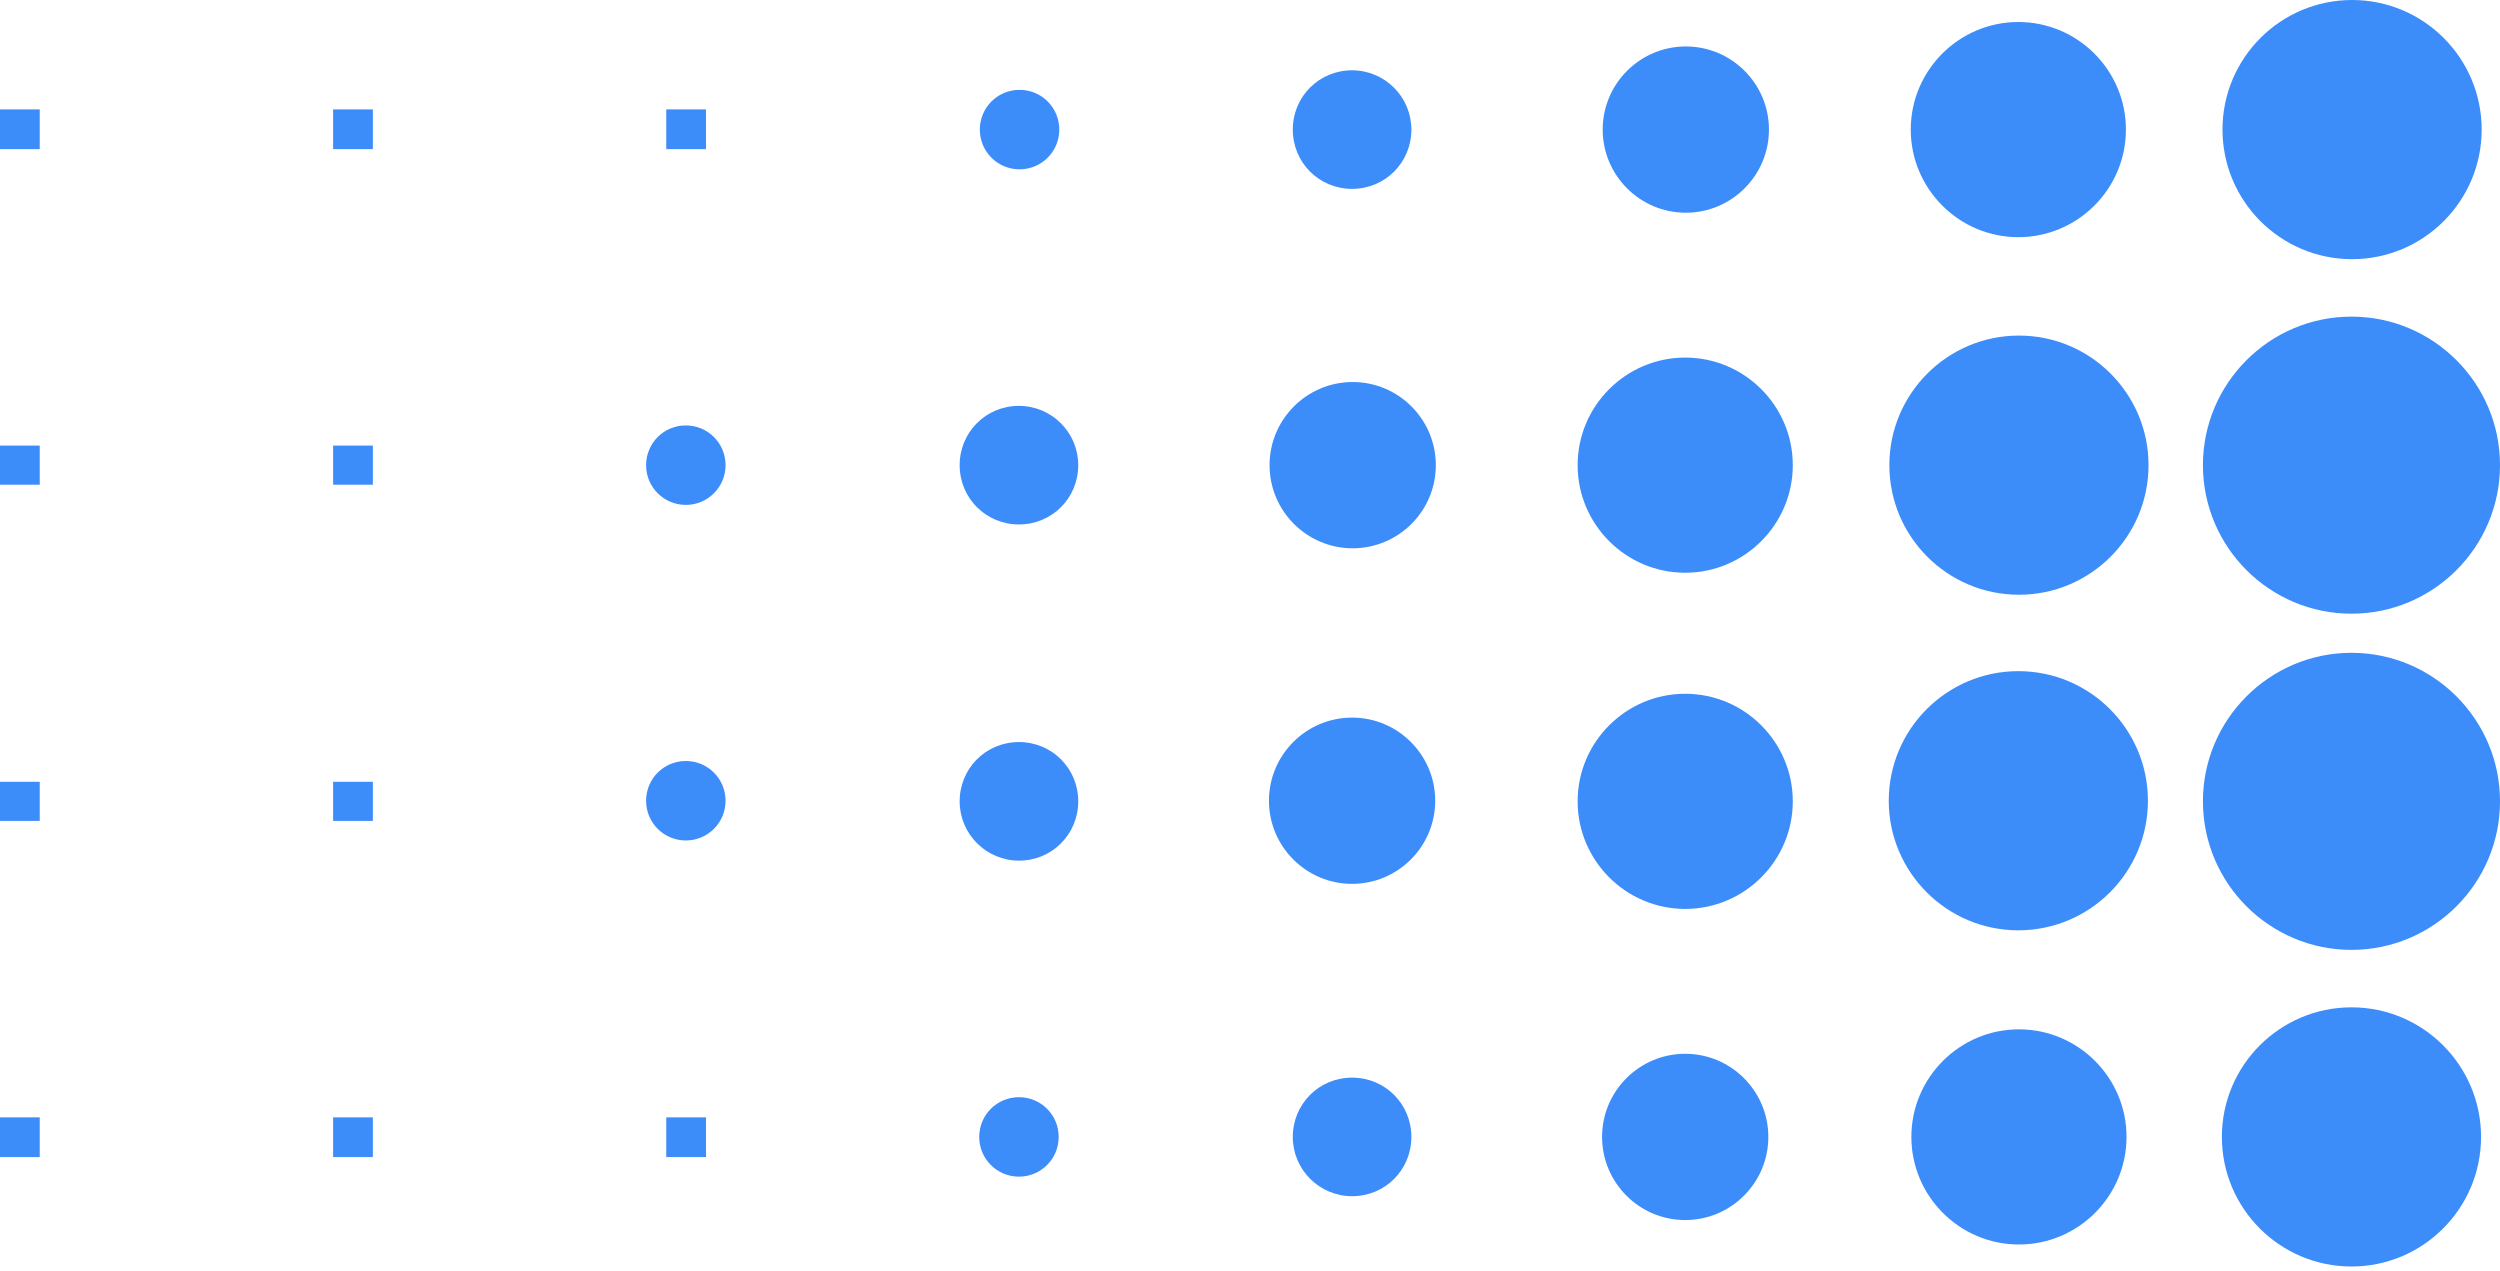
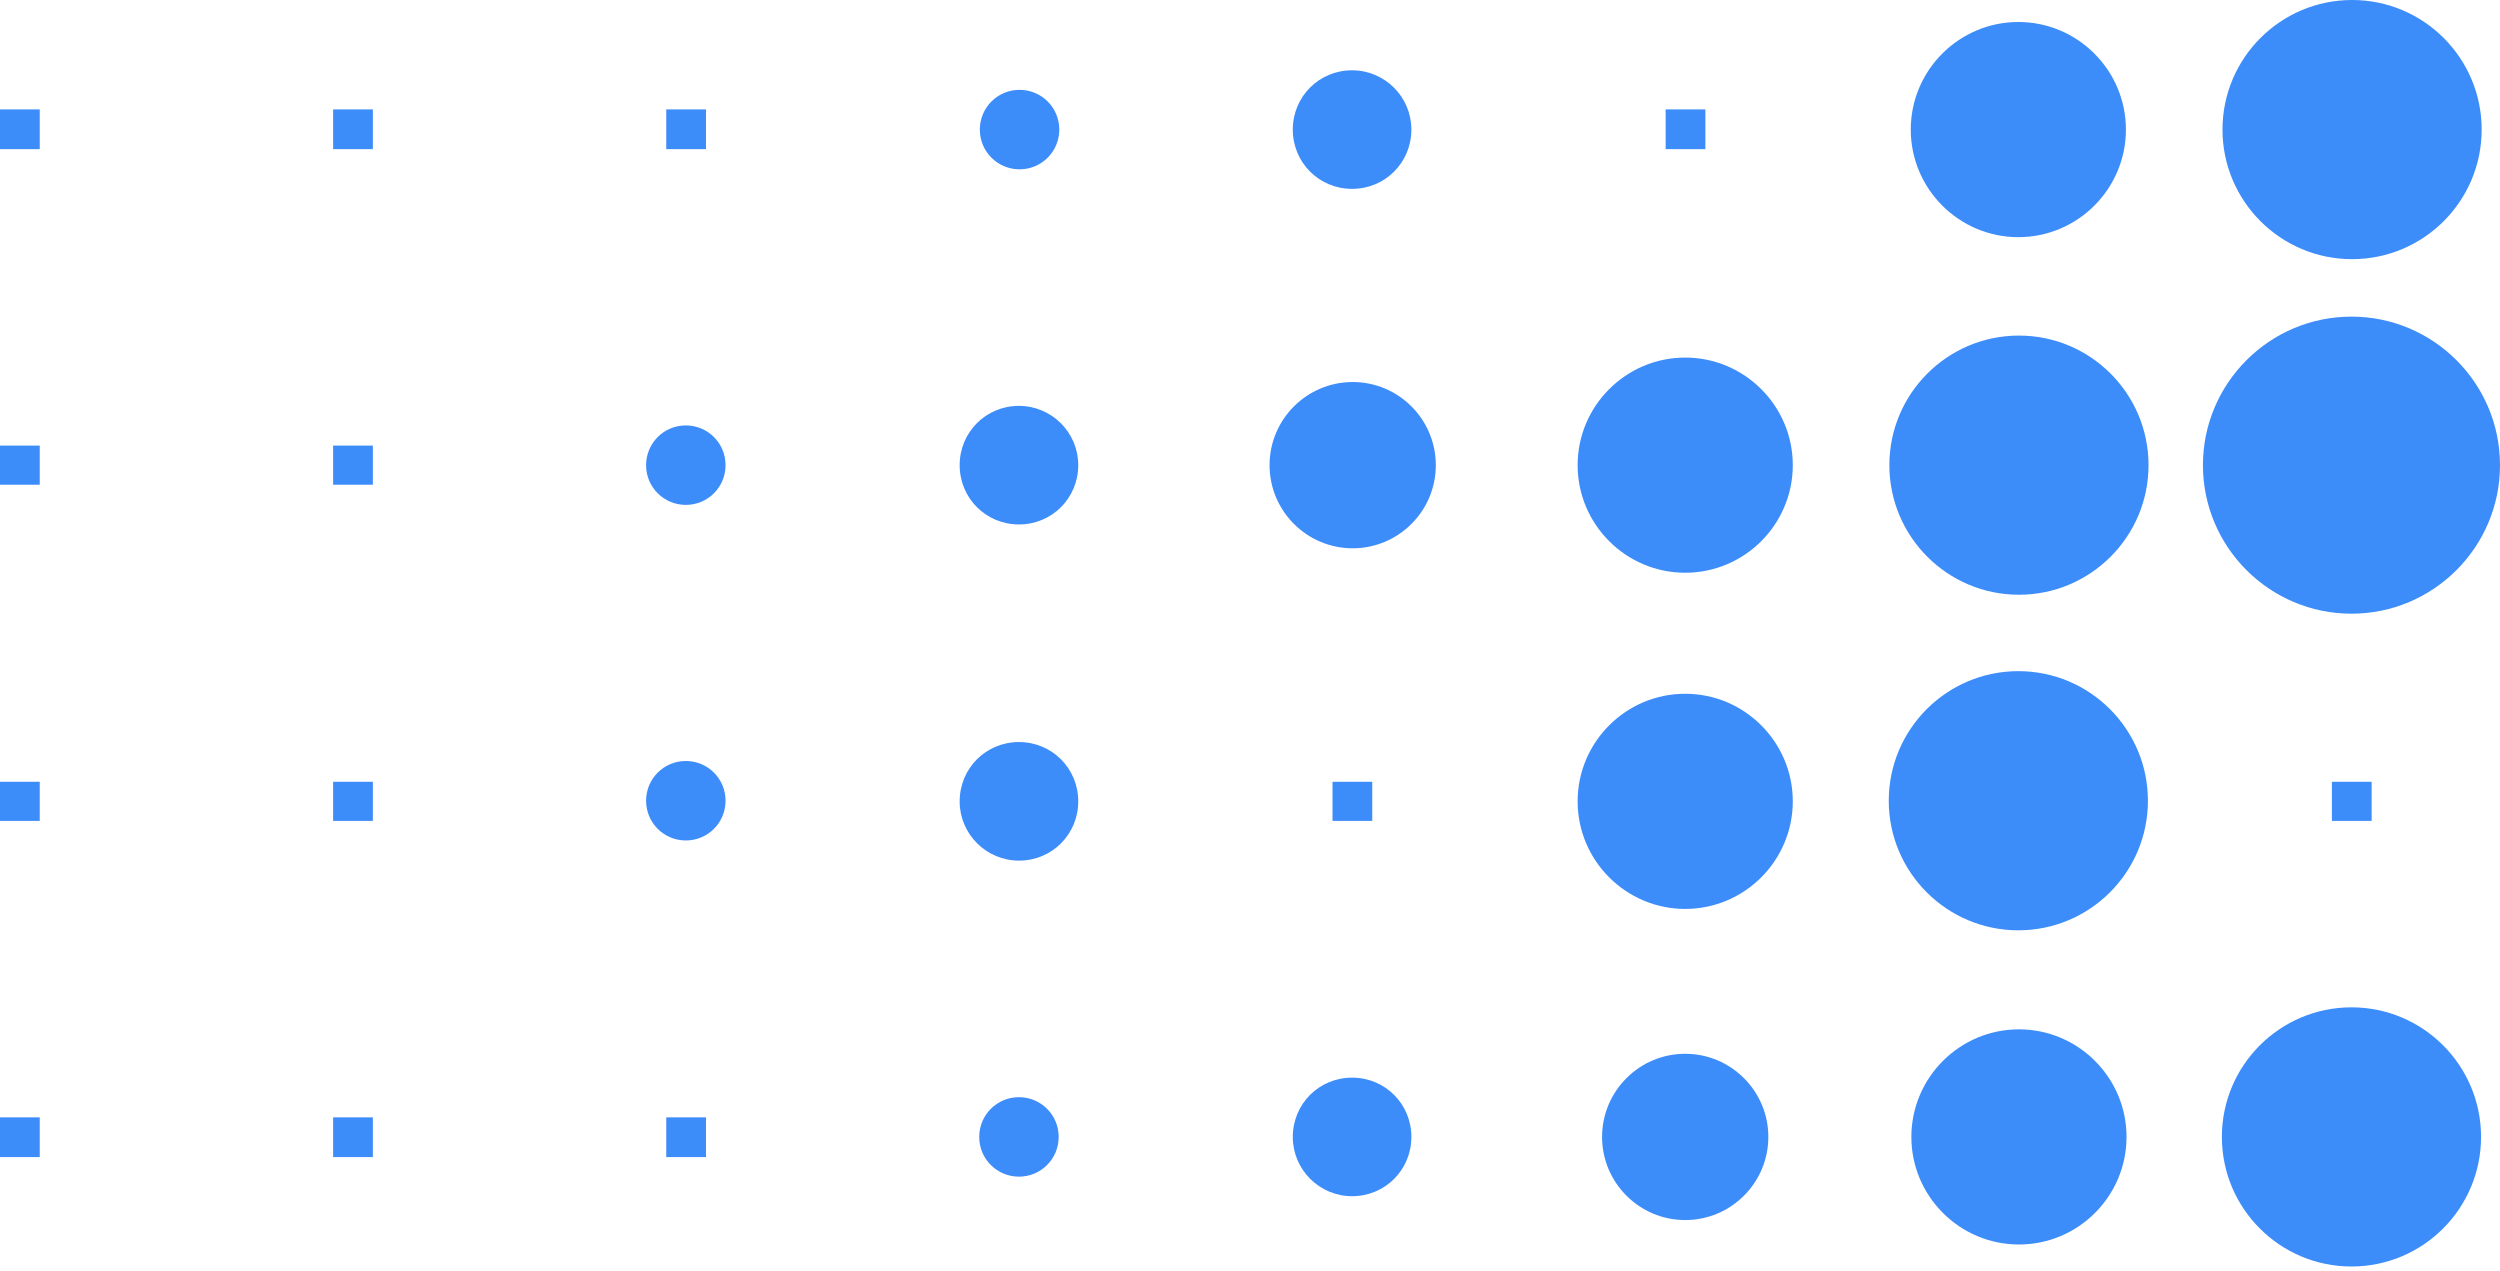
<svg xmlns="http://www.w3.org/2000/svg" width="409px" height="208px" viewBox="0 0 409 208" version="1.1">
  <title>burst-2-klein2 (1)</title>
  <g id="Page-1" stroke="none" stroke-width="1" fill="none" fill-rule="evenodd">
    <g id="burst-2-klein2-(1)" fill="#3C8CFA">
      <polygon id="Fill-21" points="381.5 134.3 388 134.3 388 127.9 381.5 127.9" />
      <polygon id="Fill-22" points="272.5 134.3 279 134.3 279 127.9 272.5 127.9" />
      <polygon id="Fill-23" points="163.5 134.3 170 134.3 170 127.9 163.5 127.9" />
      <polygon id="Fill-24" points="54.5 134.3 61 134.3 61 127.9 54.5 127.9" />
      <polygon id="Fill-26" points="327 134.3 333.5 134.3 333.5 127.9 327 127.9" />
      <polygon id="Fill-27" points="218 134.3 224.5 134.3 224.5 127.9 218 127.9" />
      <polygon id="Fill-28" points="109 134.3 115.5 134.3 115.5 127.9 109 127.9" />
      <polygon id="Fill-29" points="0 134.3 6.5 134.3 6.5 127.9 0 127.9" />
      <polygon id="Fill-30" points="381.5 79.3 388 79.3 388 72.9 381.5 72.9" />
      <polygon id="Fill-31" points="272.5 79.3 279 79.3 279 72.9 272.5 72.9" />
      <polygon id="Fill-32" points="163.5 79.3 170 79.3 170 72.9 163.5 72.9" />
      <polygon id="Fill-33" points="54.5 79.3 61 79.3 61 72.9 54.5 72.9" />
      <polygon id="Fill-35" points="327 79.3 333.5 79.3 333.5 72.9 327 72.9" />
      <polygon id="Fill-36" points="218 79.3 224.5 79.3 224.5 72.9 218 72.9" />
      <polygon id="Fill-37" points="109 79.3 115.5 79.3 115.5 72.9 109 72.9" />
      <polygon id="Fill-38" points="0 79.3 6.5 79.3 6.5 72.9 0 72.9" />
      <polygon id="Fill-39" points="381.5 189.3 388 189.3 388 182.8 381.5 182.8" />
      <polygon id="Fill-40" points="272.5 189.3 279 189.3 279 182.8 272.5 182.8" />
      <polygon id="Fill-41" points="163.5 189.3 170 189.3 170 182.8 163.5 182.8" />
      <polygon id="Fill-42" points="54.5 189.3 61 189.3 61 182.8 54.5 182.8" />
      <polygon id="Fill-44" points="327 189.3 333.5 189.3 333.5 182.8 327 182.8" />
      <polygon id="Fill-45" points="218 189.3 224.5 189.3 224.5 182.8 218 182.8" />
      <polygon id="Fill-46" points="109 189.3 115.5 189.3 115.5 182.8 109 182.8" />
      <polygon id="Fill-47" points="0 189.3 6.5 189.3 6.5 182.8 0 182.8" />
      <polygon id="Fill-48" points="381.5 24.4 388 24.4 388 17.9 381.5 17.9" />
      <polygon id="Fill-49" points="272.5 24.4 279 24.4 279 17.9 272.5 17.9" />
      <polygon id="Fill-50" points="163.5 24.4 170 24.4 170 17.9 163.5 17.9" />
      <polygon id="Fill-51" points="54.5 24.4 61 24.4 61 17.9 54.5 17.9" />
      <polygon id="Fill-53" points="327 24.4 333.5 24.4 333.5 17.9 327 17.9" />
      <polygon id="Fill-54" points="218 24.4 224.5 24.4 224.5 17.9 218 17.9" />
      <polygon id="Fill-55" points="109 24.4 115.5 24.4 115.5 17.9 109 17.9" />
      <polygon id="Fill-56" points="0 24.4 6.5 24.4 6.5 17.9 0 17.9" />
      <g id="Group-155" transform="translate(105.7, 0)">
        <path d="M6.5,82.6 C2.9,82.6 -1.42108547e-14,79.7 -1.42108547e-14,76.1 C-1.42108547e-14,72.5 2.9,69.6 6.5,69.6 C10.1,69.6 13,72.5 13,76.1 C13,79.7 10.1,82.6 6.5,82.6" id="Fill-59" />
-         <path d="M279,106.8 C292.4,106.8 303.3,117.7 303.3,131.1 C303.3,144.5 292.4,155.4 279,155.4 C265.6,155.4 254.7,144.5 254.7,131.1 C254.7,117.7 265.6,106.8 279,106.8" id="Fill-71" />
        <path d="M6.5,137.5 C2.9,137.5 -1.42108547e-14,134.6 -1.42108547e-14,131 C-1.42108547e-14,127.4 2.9,124.5 6.5,124.5 C10.1,124.5 13,127.4 13,131 C13,134.6 10.1,137.5 6.5,137.5" id="Fill-73" />
        <path d="M61,140.8 C55.7,140.8 51.3,136.5 51.3,131.1 C51.3,125.7 55.6,121.4 61,121.4 C66.4,121.4 70.7,125.7 70.7,131.1 C70.7,136.5 66.4,140.8 61,140.8" id="Fill-75" />
-         <path d="M115.5,144.6 C108,144.6 101.9,138.5 101.9,131 C101.9,123.5 108,117.4 115.5,117.4 C123,117.4 129.1,123.5 129.1,131 C129.1,138.5 123,144.6 115.5,144.6" id="Fill-77" />
        <path d="M170,148.7 C160.3,148.7 152.4,140.8 152.4,131.1 C152.4,121.4 160.3,113.5 170,113.5 C179.7,113.5 187.6,121.4 187.6,131.1 C187.6,140.8 179.7,148.7 170,148.7" id="Fill-79" />
        <path d="M224.5,152.2 C212.8,152.2 203.3,142.7 203.3,131 C203.3,119.3 212.8,109.8 224.5,109.8 C236.2,109.8 245.7,119.3 245.7,131 C245.7,142.7 236.2,152.2 224.5,152.2" id="Fill-81" />
        <path d="M61,192.5 C57.4,192.5 54.5,189.6 54.5,186 C54.5,182.4 57.4,179.5 61,179.5 C64.6,179.5 67.5,182.4 67.5,186 C67.5,189.6 64.6,192.5 61,192.5" id="Fill-85" />
        <path d="M279,51.8 C292.4,51.8 303.3,62.7 303.3,76.1 C303.3,89.5 292.4,100.4 279,100.4 C265.6,100.4 254.7,89.5 254.7,76.1 C254.7,62.7 265.6,51.8 279,51.8" id="Fill-87" />
        <path d="M257.9,21.2 C257.9,9.5 267.4,0 279.1,0 C290.8,0 300.3,9.5 300.3,21.2 C300.3,32.9 290.8,42.4 279.1,42.4 C267.4,42.4 257.9,32.9 257.9,21.2" id="Fill-91" />
        <path d="M300.2,186 C300.2,197.7 290.7,207.2 279,207.2 C267.3,207.2 257.8,197.7 257.8,186 C257.8,174.3 267.3,164.8 279,164.8 C290.7,164.8 300.2,174.3 300.2,186" id="Fill-95" />
        <path d="M242.2,186 C242.2,195.7 234.3,203.6 224.6,203.6 C214.9,203.6 207,195.7 207,186 C207,176.3 214.9,168.4 224.6,168.4 C234.3,168.4 242.2,176.3 242.2,186" id="Fill-97" />
        <path d="M183.6,186 C183.6,193.5 177.5,199.6 170,199.6 C162.5,199.6 156.4,193.5 156.4,186 C156.4,178.5 162.5,172.4 170,172.4 C177.5,172.4 183.6,178.5 183.6,186" id="Fill-103" />
        <path d="M115.5,195.7 C110.2,195.7 105.8,191.4 105.8,186 C105.8,180.6 110.1,176.3 115.5,176.3 C120.9,176.3 125.2,180.6 125.2,186 C125.2,191.4 120.9,195.7 115.5,195.7" id="Fill-105" />
        <path d="M206.9,21.2 C206.9,11.5 214.8,3.6 224.5,3.6 C234.2,3.6 242.1,11.5 242.1,21.2 C242.1,30.9 234.2,38.8 224.5,38.8 C214.8,38.8 206.9,30.9 206.9,21.2" id="Fill-113" />
        <path d="M203.4,76.1 C203.4,64.4 212.9,54.9 224.6,54.9 C236.3,54.9 245.8,64.4 245.8,76.1 C245.8,87.8 236.3,97.3 224.6,97.3 C212.9,97.3 203.4,87.8 203.4,76.1" id="Fill-115" />
-         <path d="M156.5,21.2 C156.5,13.7 162.6,7.6 170.1,7.6 C177.6,7.6 183.7,13.7 183.7,21.2 C183.7,28.7 177.6,34.8 170.1,34.8 C162.6,34.8 156.5,28.7 156.5,21.2" id="Fill-125" />
        <path d="M152.4,76.1 C152.4,66.4 160.3,58.5 170,58.5 C179.7,58.5 187.6,66.4 187.6,76.1 C187.6,85.8 179.7,93.7 170,93.7 C160.3,93.7 152.4,85.8 152.4,76.1" id="Fill-127" />
        <path d="M115.5,11.5 C120.8,11.5 125.2,15.8 125.2,21.2 C125.2,26.6 120.9,30.9 115.5,30.9 C110.1,30.9 105.8,26.6 105.8,21.2 C105.8,15.8 110.1,11.5 115.5,11.5" id="Fill-135" />
        <path d="M102,76.1 C102,68.6 108.1,62.5 115.6,62.5 C123.1,62.5 129.2,68.6 129.2,76.1 C129.2,83.6 123.1,89.7 115.6,89.7 C108.1,89.7 102,83.6 102,76.1" id="Fill-139" />
        <path d="M61,66.4 C66.3,66.4 70.7,70.7 70.7,76.1 C70.7,81.5 66.4,85.8 61,85.8 C55.6,85.8 51.3,81.5 51.3,76.1 C51.3,70.7 55.6,66.4 61,66.4" id="Fill-147" />
        <path d="M54.6,21.2 C54.6,17.6 57.5,14.7 61.1,14.7 C64.7,14.7 67.6,17.6 67.6,21.2 C67.6,24.8 64.7,27.7 61.1,27.7 C57.5,27.7 54.6,24.8 54.6,21.2" id="Fill-149" />
      </g>
    </g>
  </g>
</svg>